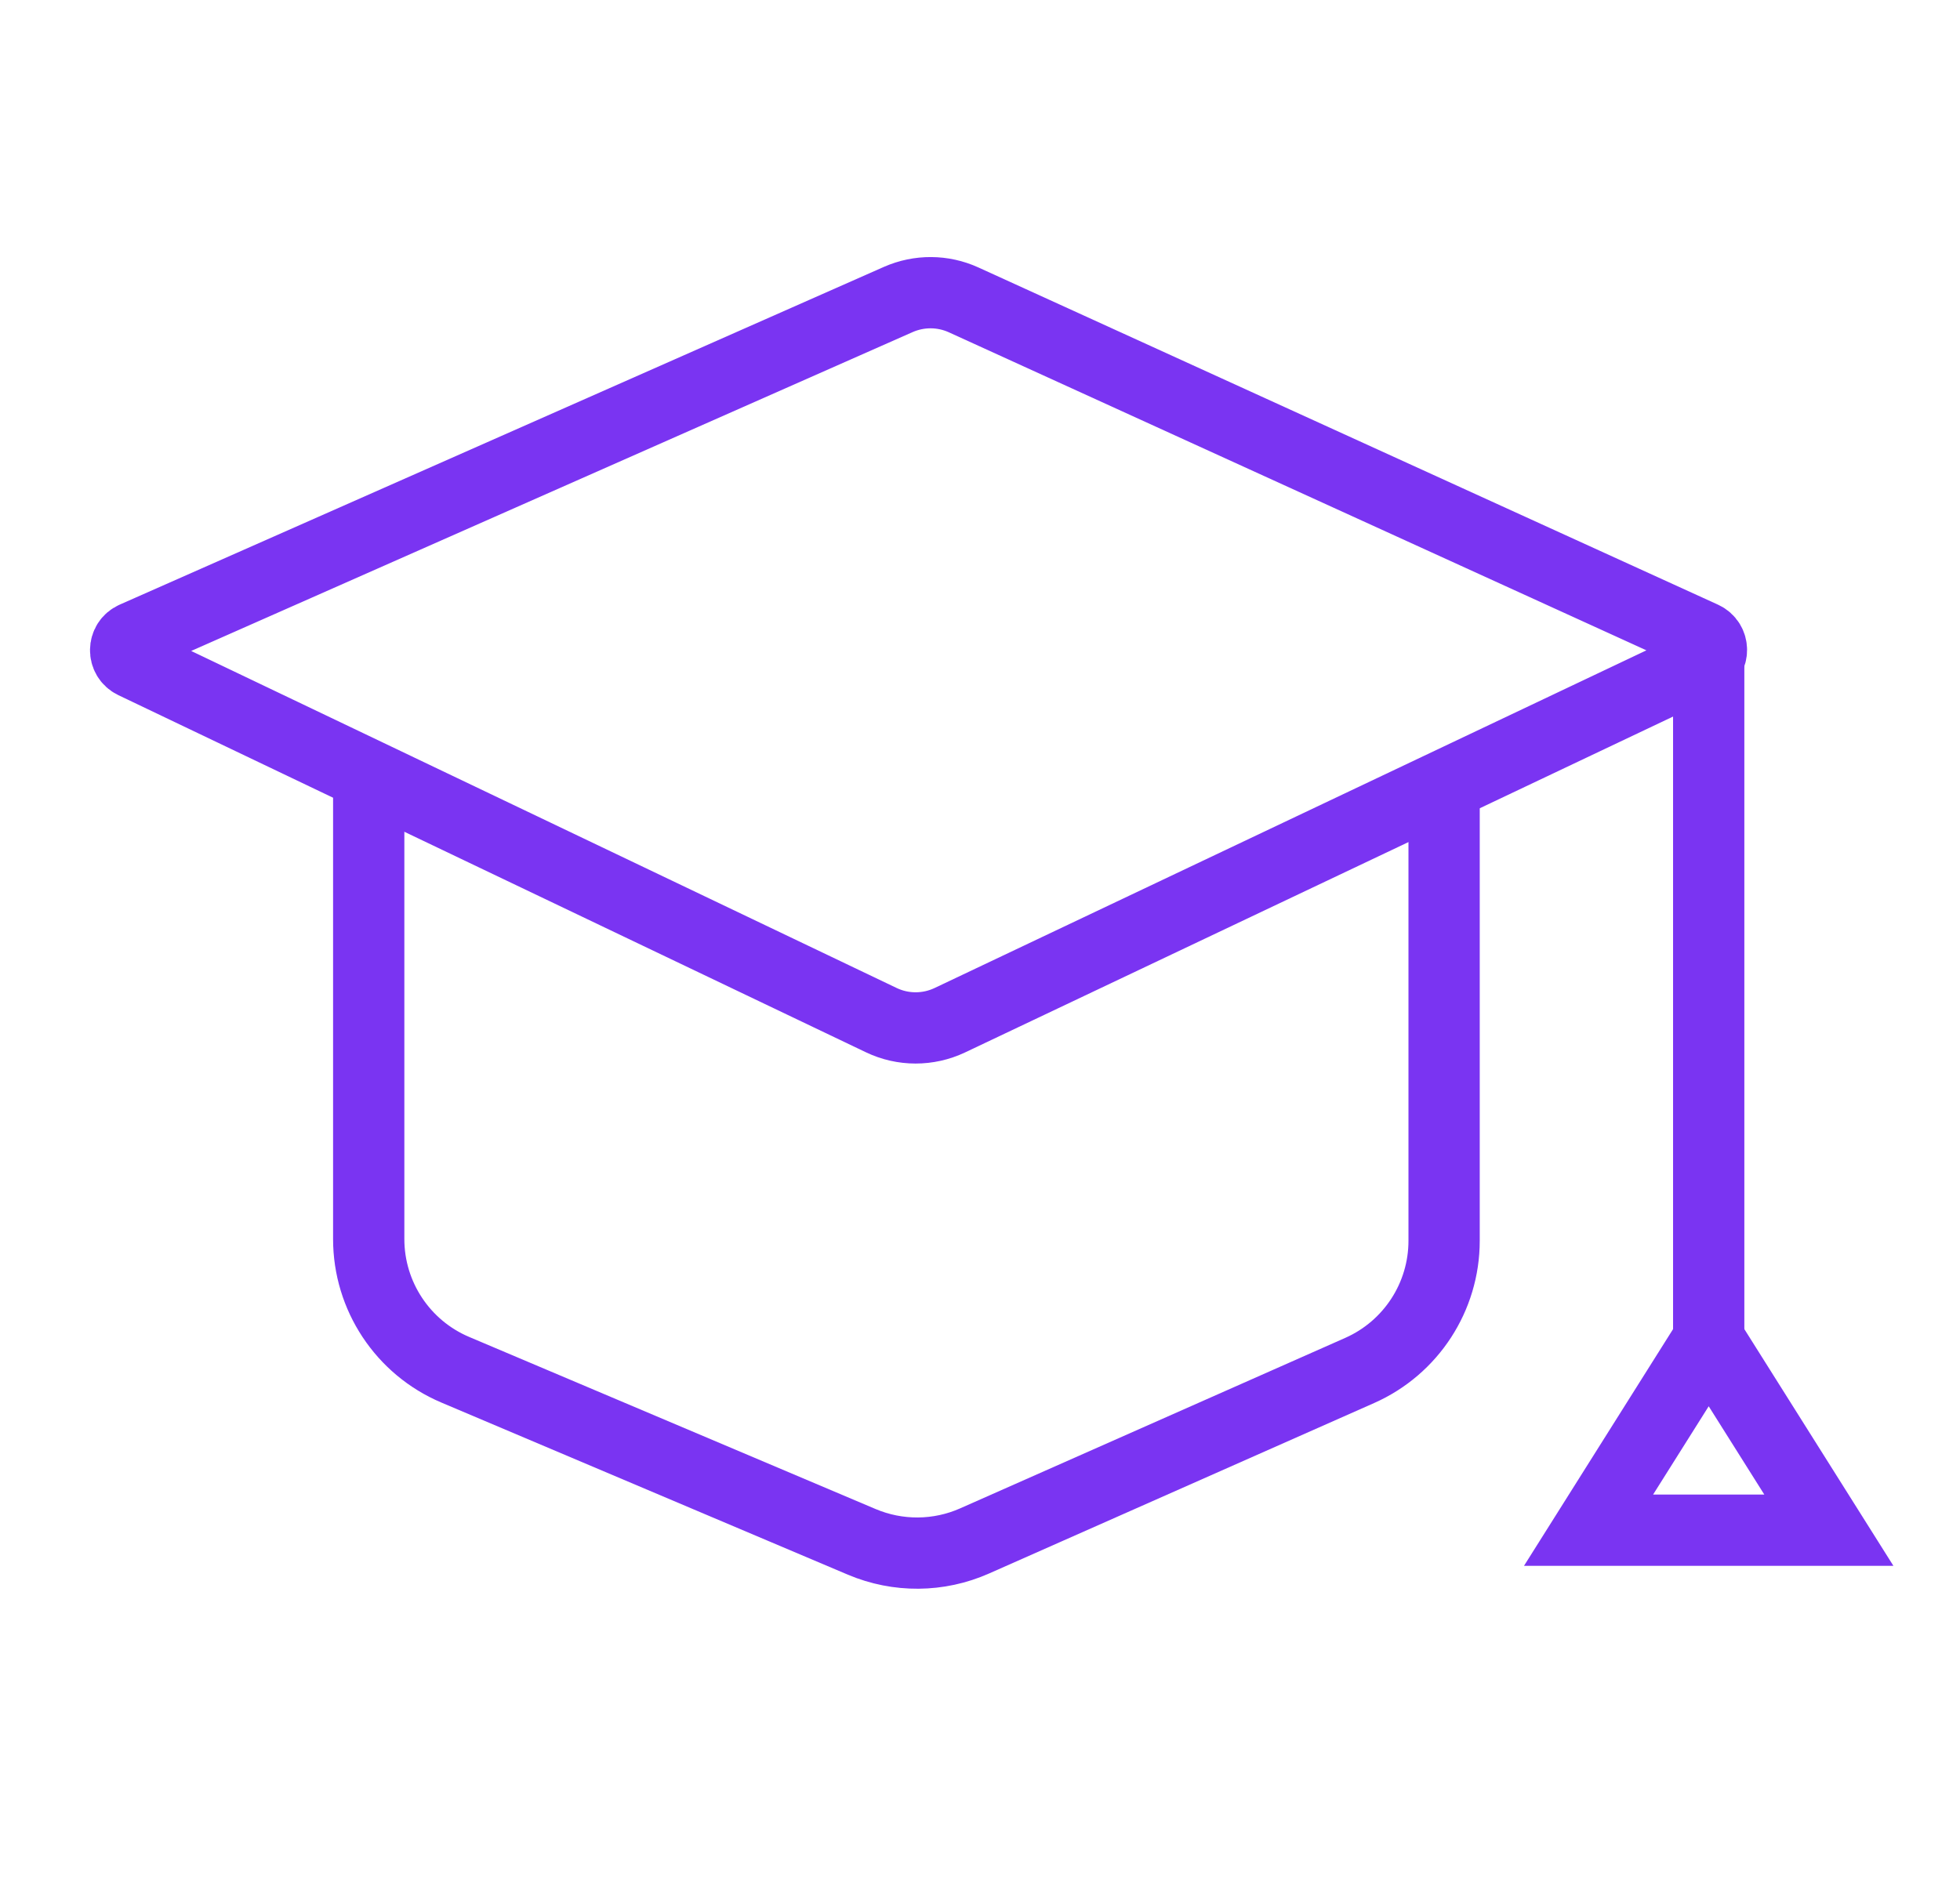
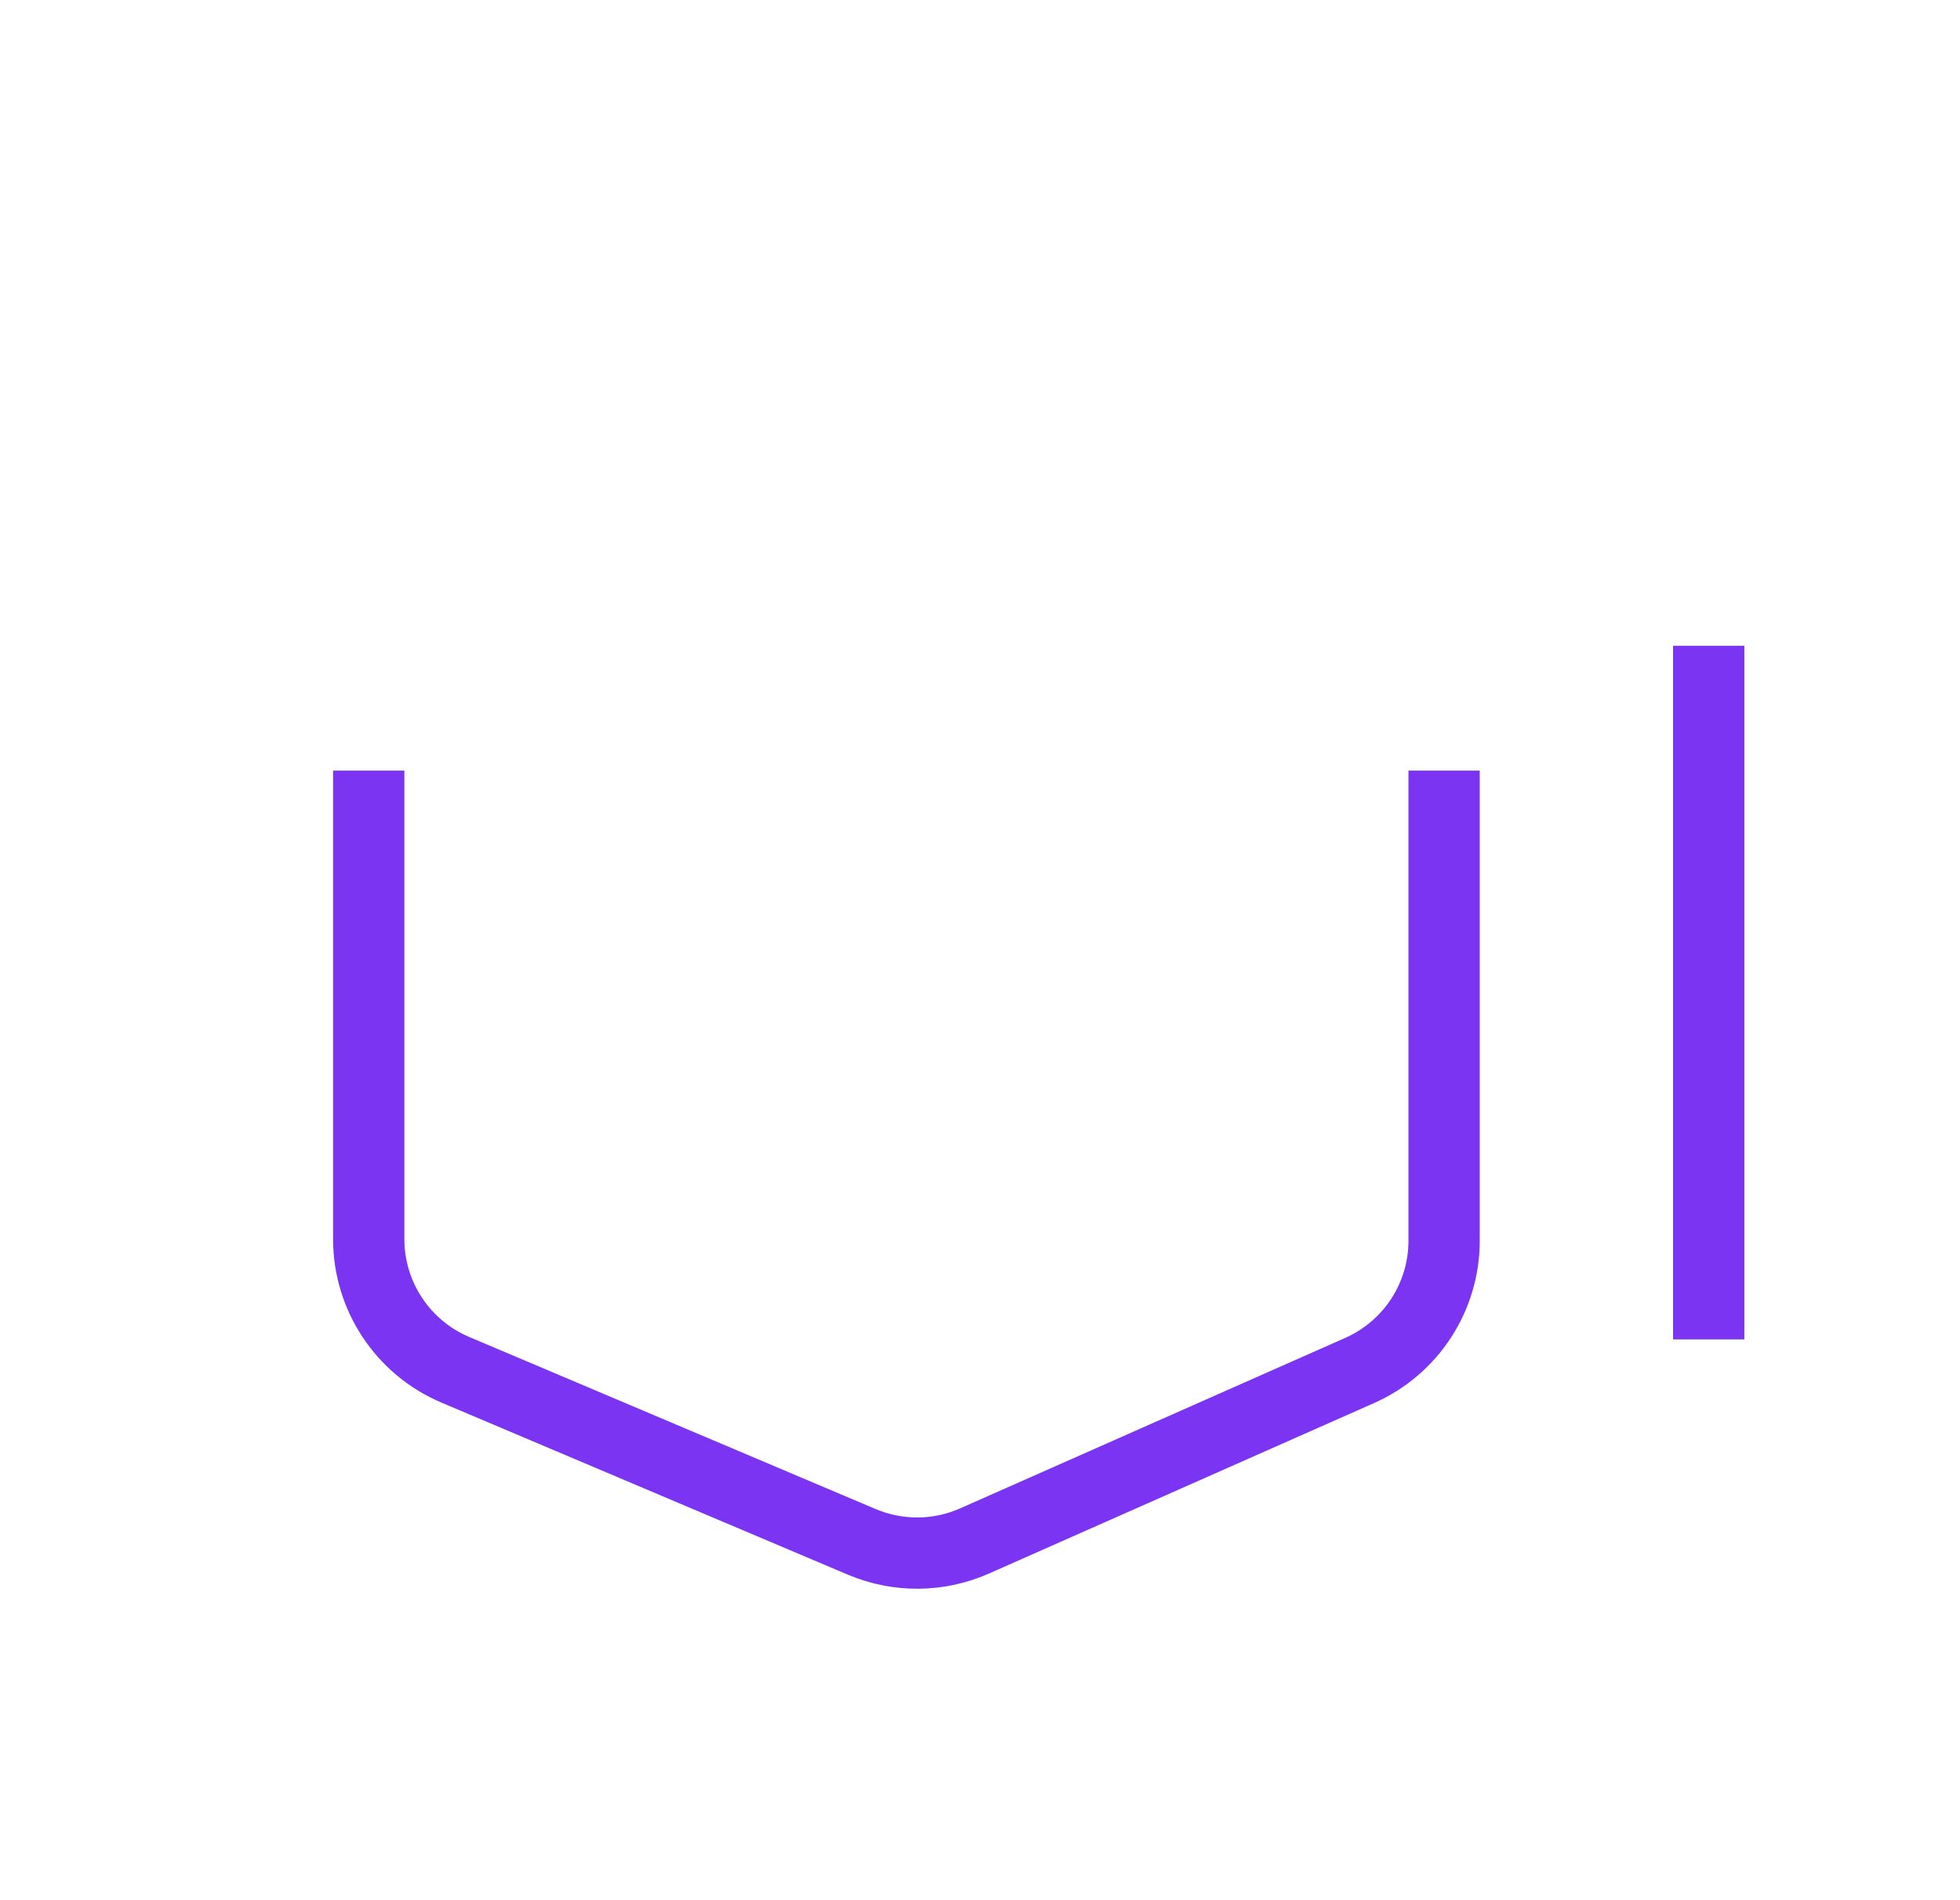
<svg xmlns="http://www.w3.org/2000/svg" width="33" height="32" viewBox="0 0 33 32" fill="none">
-   <path d="M15.125 5.043L2.258 10.731C2.071 10.813 2.067 11.077 2.251 11.165L14.839 17.18C15.203 17.354 15.627 17.354 15.992 17.181L28.679 11.161C28.862 11.074 28.86 10.812 28.675 10.728L16.224 5.05C15.875 4.891 15.476 4.889 15.125 5.043Z" stroke="#7A34F2" stroke-width="1.2" />
  <path d="M6.208 12.977V20.867C6.208 21.826 6.782 22.693 7.665 23.067L14.51 25.966C15.118 26.223 15.805 26.218 16.409 25.95L22.893 23.079C23.757 22.696 24.314 21.84 24.314 20.895V12.977" stroke="#7A34F2" stroke-width="1.2" />
  <path d="M28.769 10.875L28.769 22.556" stroke="#7A34F2" stroke-width="1.2" />
-   <path d="M28.769 22.556L30.792 25.769H26.746L28.769 22.556Z" stroke="#7A34F2" stroke-width="1.2" />
</svg>